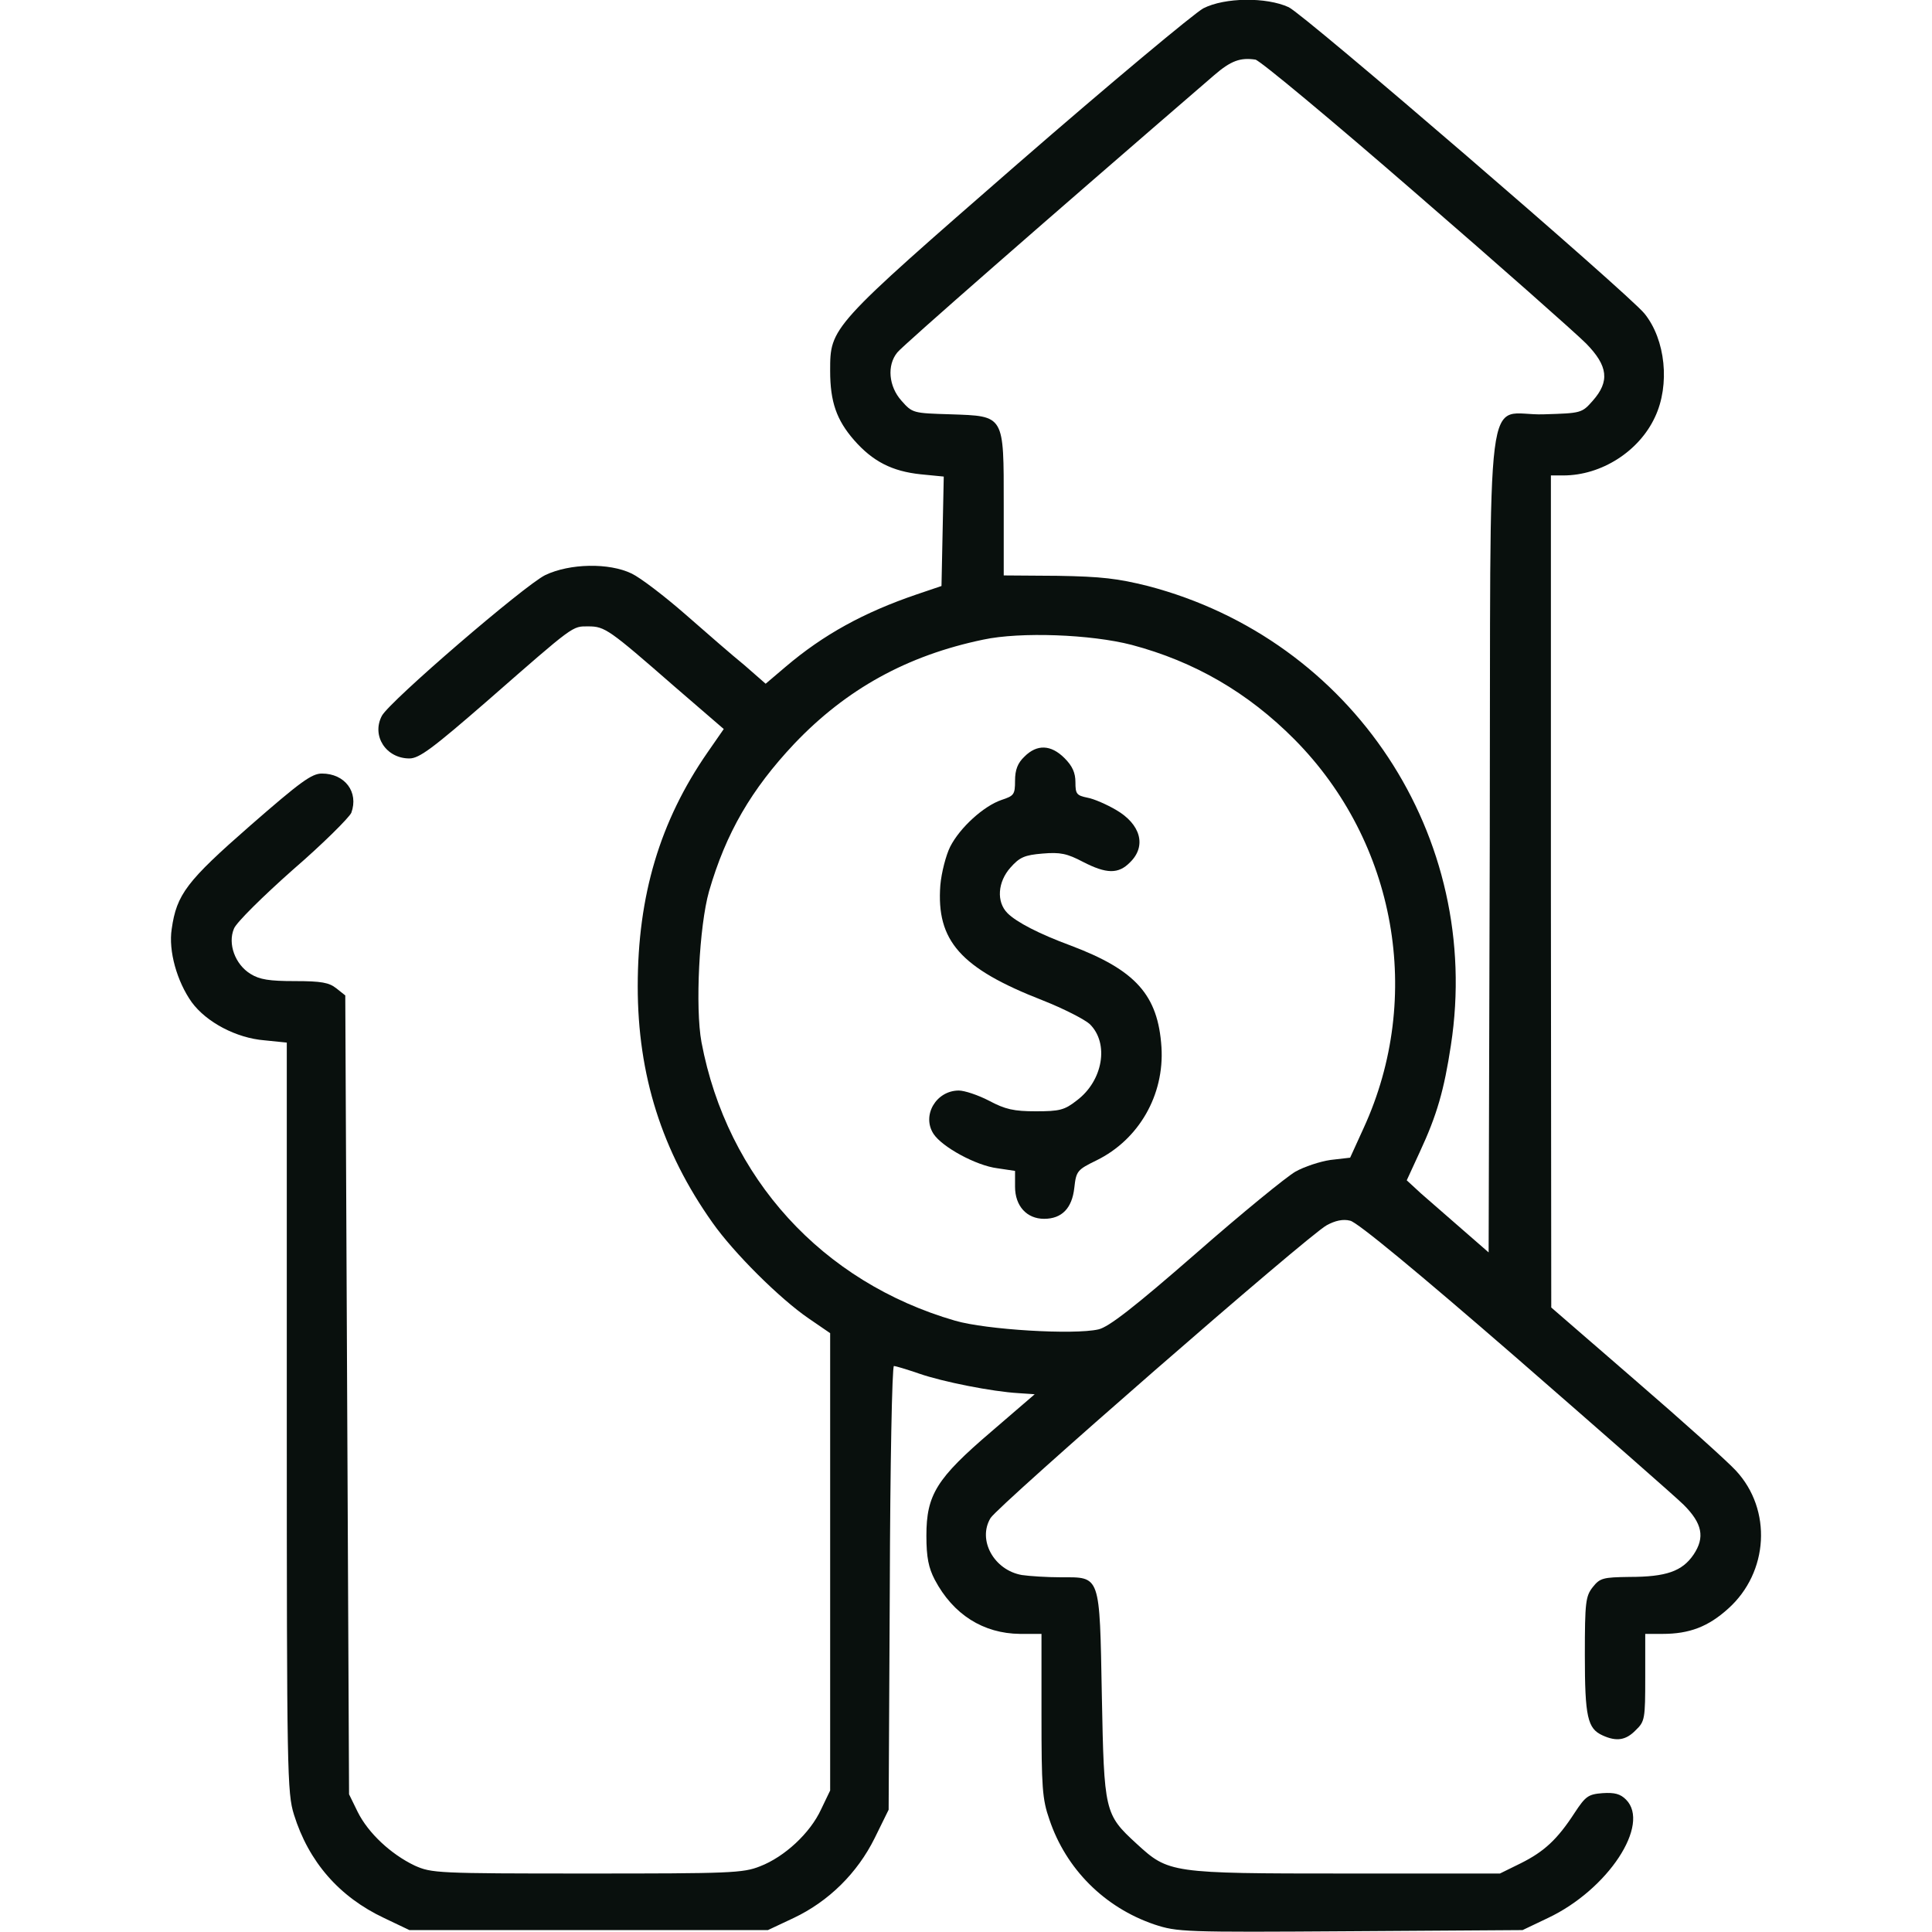
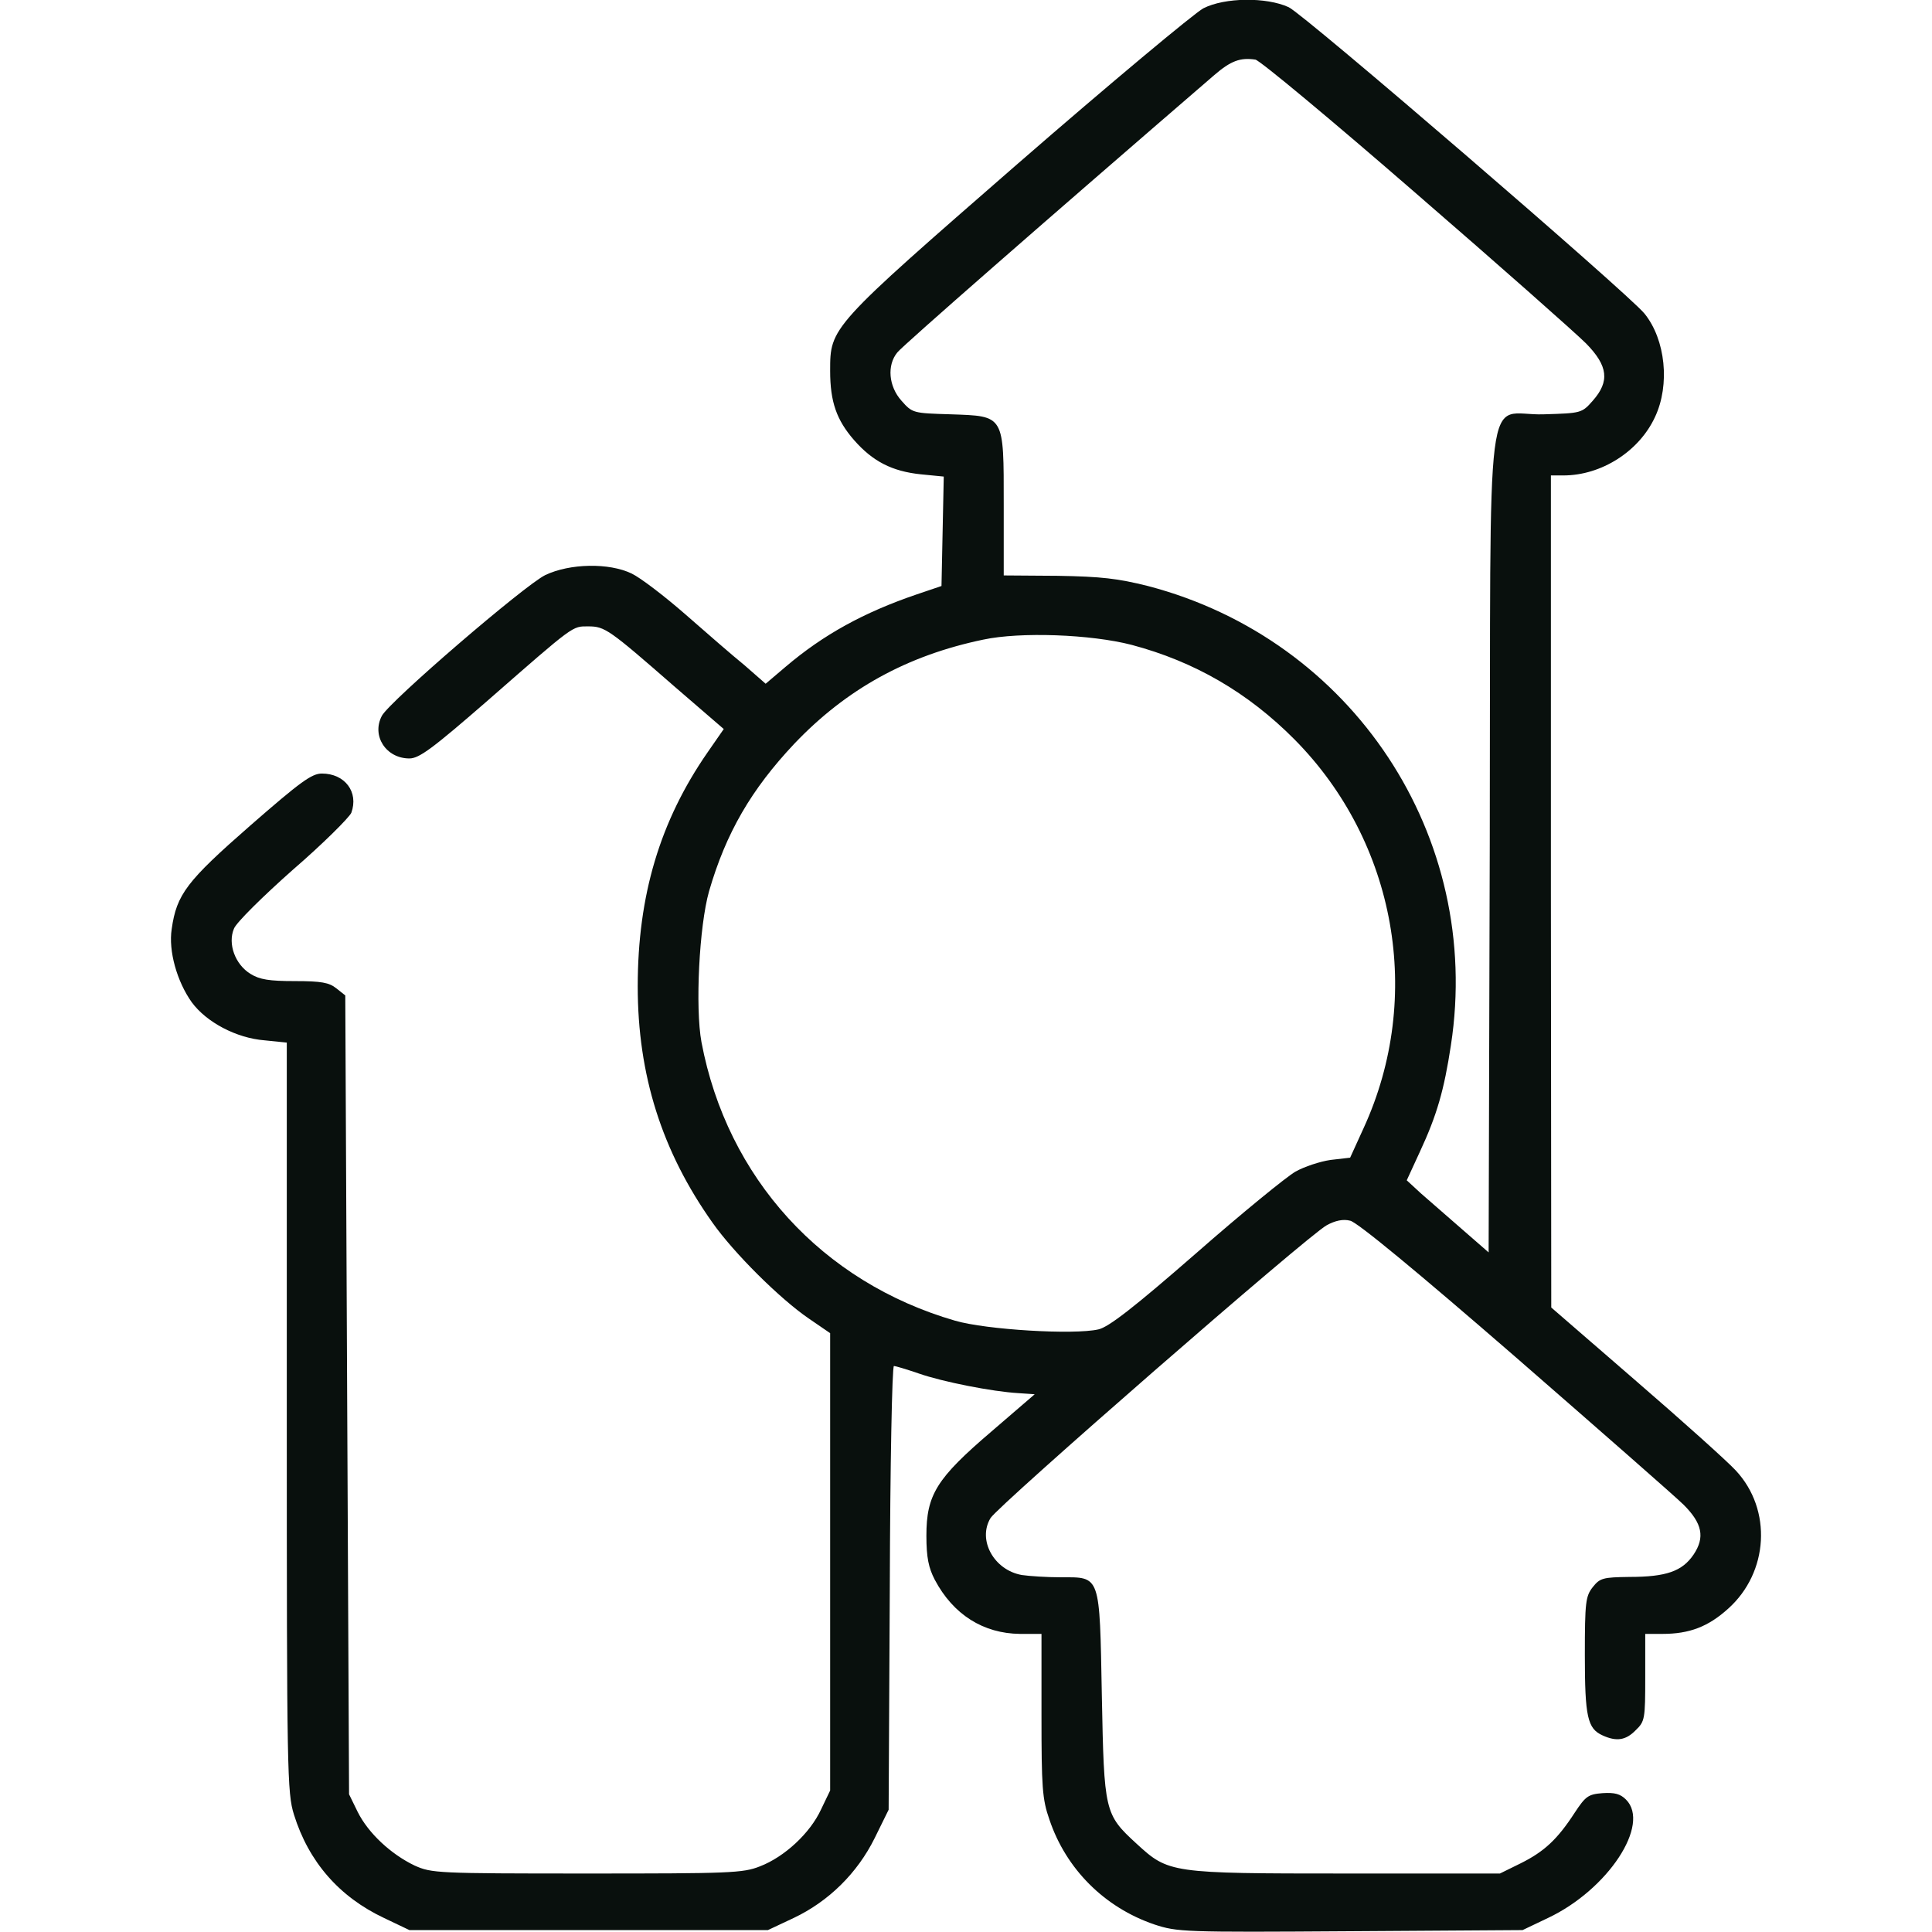
<svg xmlns="http://www.w3.org/2000/svg" width="70" height="70" viewBox="0 0 70 70" fill="none">
  <g clip-path="url(#clip0_1417_9722)">
    <path d="M43.6 0.301C43.272 0.478 40.237 3.008 36.873 5.933C30.065 11.867 30.078 11.853 30.078 13.439C30.078 14.56 30.311 15.217 30.94 15.941C31.623 16.721 32.321 17.076 33.36 17.185L34.194 17.267L34.153 19.25L34.112 21.232L33.223 21.533C31.295 22.189 29.832 22.996 28.465 24.158L27.741 24.773L26.975 24.103C26.537 23.748 25.58 22.914 24.815 22.244C24.063 21.588 23.201 20.931 22.887 20.781C22.067 20.384 20.645 20.412 19.756 20.836C19.004 21.205 14.123 25.402 13.836 25.935C13.453 26.66 13.987 27.48 14.834 27.48C15.19 27.48 15.682 27.111 17.678 25.375C20.836 22.613 20.727 22.695 21.315 22.695C21.916 22.695 22.067 22.805 24.432 24.869L26.223 26.414L25.635 27.262C23.912 29.75 23.106 32.443 23.106 35.738C23.106 38.951 23.981 41.713 25.813 44.297C26.592 45.404 28.26 47.058 29.299 47.769L30.078 48.303V56.588V64.873L29.75 65.556C29.354 66.418 28.424 67.279 27.535 67.621C26.92 67.867 26.442 67.881 21.26 67.881C15.819 67.881 15.641 67.867 15.026 67.594C14.164 67.183 13.344 66.418 12.961 65.652L12.647 65.01L12.578 50.545L12.51 36.066L12.182 35.806C11.922 35.601 11.649 35.547 10.678 35.547C9.762 35.547 9.406 35.492 9.078 35.287C8.518 34.945 8.244 34.193 8.477 33.646C8.559 33.428 9.53 32.471 10.61 31.514C11.703 30.57 12.647 29.627 12.729 29.449C13.002 28.697 12.496 28.027 11.662 28.027C11.293 28.027 10.883 28.328 9.065 29.914C6.768 31.924 6.399 32.402 6.221 33.66C6.098 34.453 6.412 35.56 6.946 36.312C7.479 37.037 8.559 37.611 9.584 37.693L10.391 37.775V51.338C10.391 64.258 10.405 64.955 10.651 65.748C11.184 67.457 12.291 68.728 13.918 69.494L14.834 69.931H21.328H27.823L28.752 69.494C30.024 68.892 31.063 67.867 31.692 66.596L32.197 65.57L32.239 57.531C32.252 53.115 32.321 49.492 32.389 49.492C32.444 49.492 32.854 49.615 33.291 49.765C34.153 50.066 35.957 50.422 36.901 50.476L37.489 50.517L35.916 51.871C33.934 53.566 33.565 54.154 33.565 55.644C33.565 56.437 33.647 56.806 33.865 57.23C34.535 58.502 35.629 59.185 36.955 59.199H37.735V62.139C37.735 64.75 37.762 65.187 38.022 65.926C38.623 67.717 40.018 69.111 41.822 69.726C42.657 70 42.862 70.013 48.918 69.972L55.166 69.931L56.082 69.494C58.256 68.469 59.815 66.103 58.912 65.201C58.707 64.996 58.502 64.941 58.065 64.969C57.545 65.01 57.45 65.078 57.053 65.68C56.424 66.65 55.946 67.088 55.098 67.511L54.346 67.881H48.74C42.397 67.881 42.342 67.867 41.18 66.801C40.018 65.734 40.004 65.652 39.922 61.441C39.84 57.011 39.881 57.148 38.432 57.148C37.94 57.148 37.297 57.107 37.024 57.066C36.012 56.889 35.41 55.795 35.889 55.002C36.176 54.537 47.401 44.748 48.071 44.392C48.371 44.228 48.658 44.16 48.918 44.228C49.164 44.269 51.393 46.115 54.907 49.164C57.983 51.843 60.731 54.25 61.004 54.523C61.674 55.193 61.783 55.699 61.36 56.328C60.95 56.929 60.375 57.135 59.035 57.135C58.078 57.148 57.969 57.176 57.709 57.504C57.45 57.832 57.422 58.051 57.422 59.965C57.422 62.207 57.518 62.631 58.065 62.877C58.571 63.109 58.912 63.054 59.268 62.685C59.596 62.371 59.61 62.275 59.61 60.771V59.199H60.239C61.209 59.199 61.893 58.939 62.617 58.283C64.08 56.971 64.217 54.701 62.891 53.279C62.604 52.965 60.977 51.502 59.282 50.039L56.205 47.373L56.192 32.293V17.226H56.643C58.024 17.226 59.391 16.351 59.965 15.107C60.512 13.945 60.348 12.305 59.582 11.361C58.994 10.636 47.237 0.506 46.69 0.26C45.883 -0.11 44.379 -0.096 43.6 0.301ZM51.297 7C54.332 9.625 57.094 12.072 57.463 12.441C58.27 13.261 58.325 13.822 57.709 14.519C57.313 14.97 57.285 14.97 55.946 15.011C53.758 15.094 54.018 13.097 53.977 30.529L53.936 45.377L52.979 44.543C52.459 44.092 51.789 43.504 51.489 43.244L50.969 42.765L51.447 41.726C52.063 40.4 52.322 39.498 52.569 37.871C53.731 30.31 49.014 23.174 41.59 21.232C40.496 20.959 39.908 20.89 38.322 20.863L36.367 20.849V18.306C36.367 15.011 36.408 15.08 34.44 15.011C33.086 14.97 33.059 14.97 32.662 14.519C32.197 14 32.129 13.234 32.512 12.769C32.69 12.537 37.83 8.039 43.996 2.72C44.598 2.201 44.94 2.078 45.487 2.16C45.664 2.201 48.276 4.375 51.297 7ZM41.002 23.365C43.272 23.967 45.213 25.088 46.908 26.797C50.586 30.515 51.584 36.121 49.41 40.865L48.918 41.945L48.207 42.027C47.825 42.082 47.25 42.273 46.936 42.451C46.621 42.629 44.994 43.955 43.326 45.418C41.084 47.373 40.168 48.084 39.799 48.166C38.91 48.371 35.725 48.179 34.604 47.851C29.791 46.457 26.346 42.683 25.416 37.761C25.184 36.504 25.334 33.551 25.69 32.293C26.305 30.174 27.221 28.601 28.779 26.947C30.666 24.965 32.867 23.748 35.629 23.174C36.969 22.887 39.526 22.982 41.002 23.365Z" fill="#09100D" />
-     <path d="M37.119 27.412C36.873 27.645 36.777 27.891 36.777 28.287C36.777 28.793 36.736 28.834 36.285 28.984C35.643 29.203 34.781 29.982 34.426 30.68C34.276 30.98 34.111 31.609 34.07 32.074C33.92 34.084 34.795 35.082 37.776 36.244C38.541 36.545 39.307 36.941 39.484 37.105C40.195 37.803 39.963 39.156 39.02 39.867C38.568 40.223 38.391 40.264 37.529 40.264C36.736 40.264 36.422 40.195 35.834 39.881C35.438 39.676 34.945 39.512 34.74 39.512C33.92 39.512 33.387 40.414 33.824 41.084C34.139 41.562 35.369 42.232 36.135 42.328L36.777 42.424V42.998C36.777 43.695 37.201 44.16 37.83 44.16C38.473 44.16 38.842 43.777 38.924 43.039C38.992 42.424 39.033 42.383 39.731 42.041C41.262 41.289 42.191 39.676 42.082 37.94C41.959 36.053 41.152 35.15 38.801 34.262C37.652 33.838 36.832 33.414 36.504 33.086C36.094 32.676 36.148 31.951 36.613 31.432C36.941 31.062 37.119 30.98 37.776 30.926C38.418 30.871 38.664 30.926 39.238 31.227C40.086 31.664 40.523 31.678 40.947 31.24C41.549 30.652 41.33 29.859 40.428 29.34C40.1 29.148 39.635 28.943 39.402 28.902C39.006 28.82 38.965 28.766 38.965 28.342C38.965 28 38.856 27.754 38.568 27.467C38.076 26.975 37.57 26.961 37.119 27.412Z" fill="#09100D" />
  </g>
  <defs>
    <clipPath id="clip0_1417_9722">
      <rect width="70" height="70" fill="white" />
    </clipPath>
  </defs>
</svg>